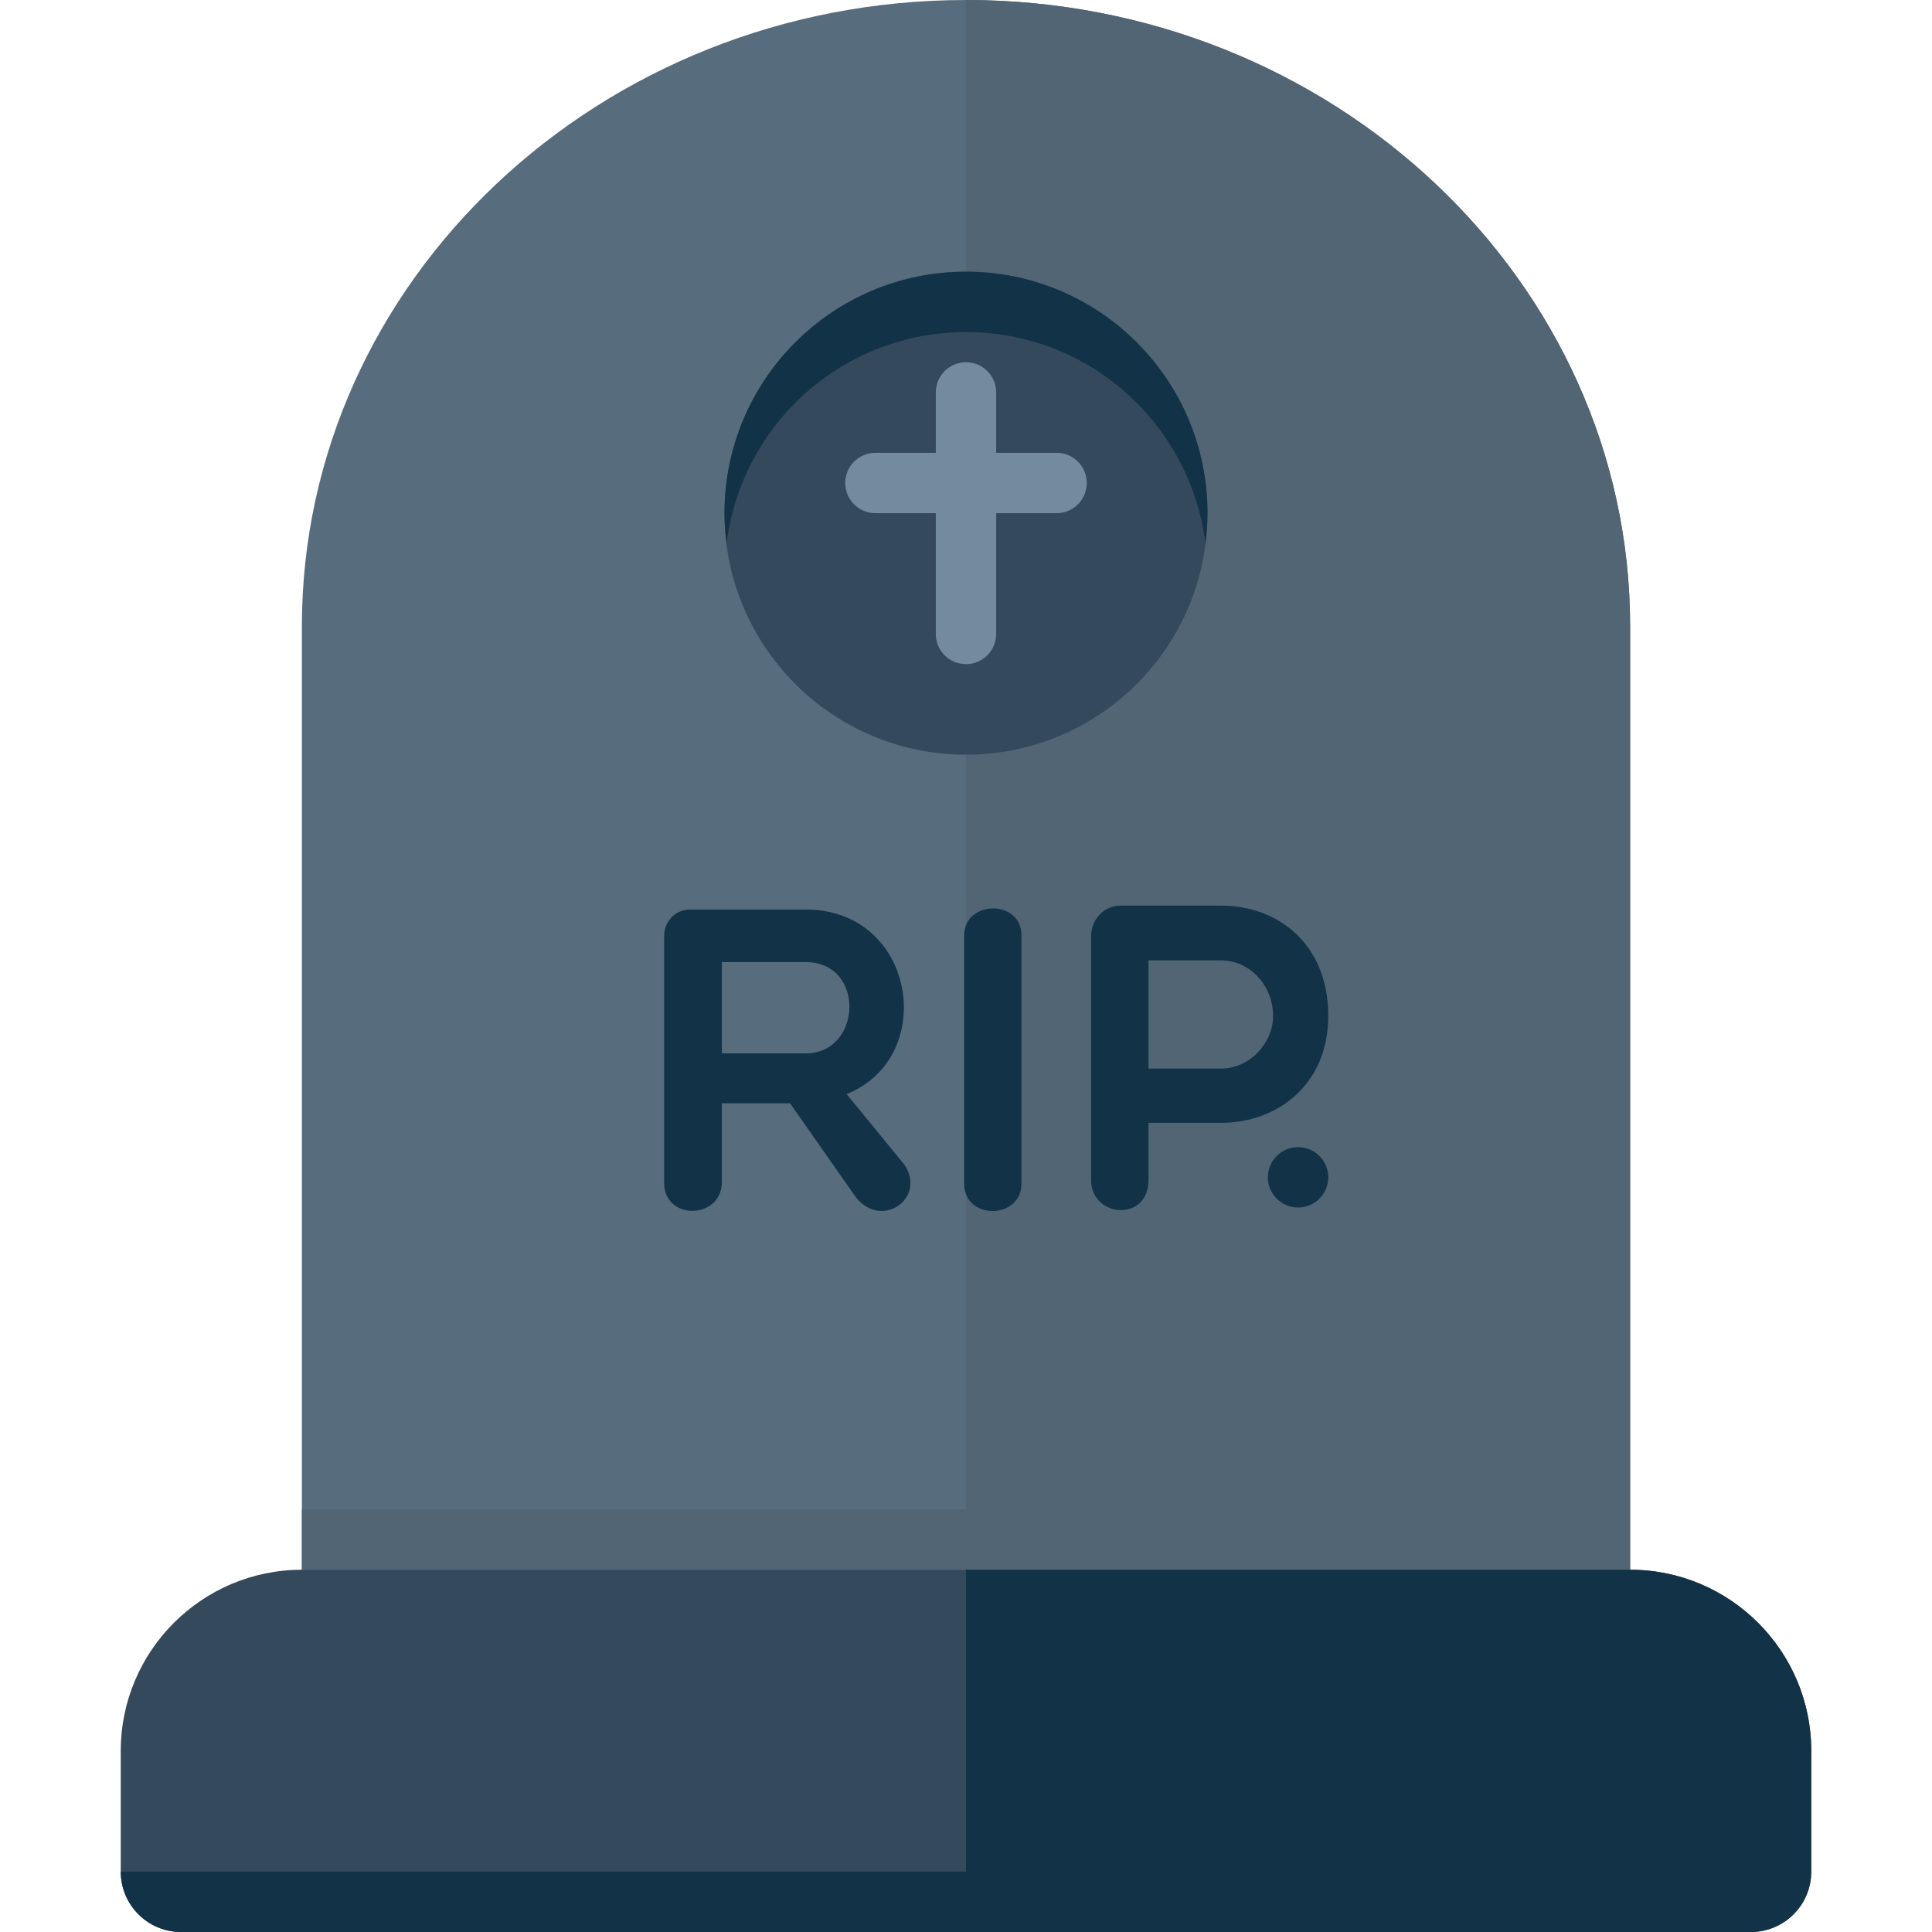
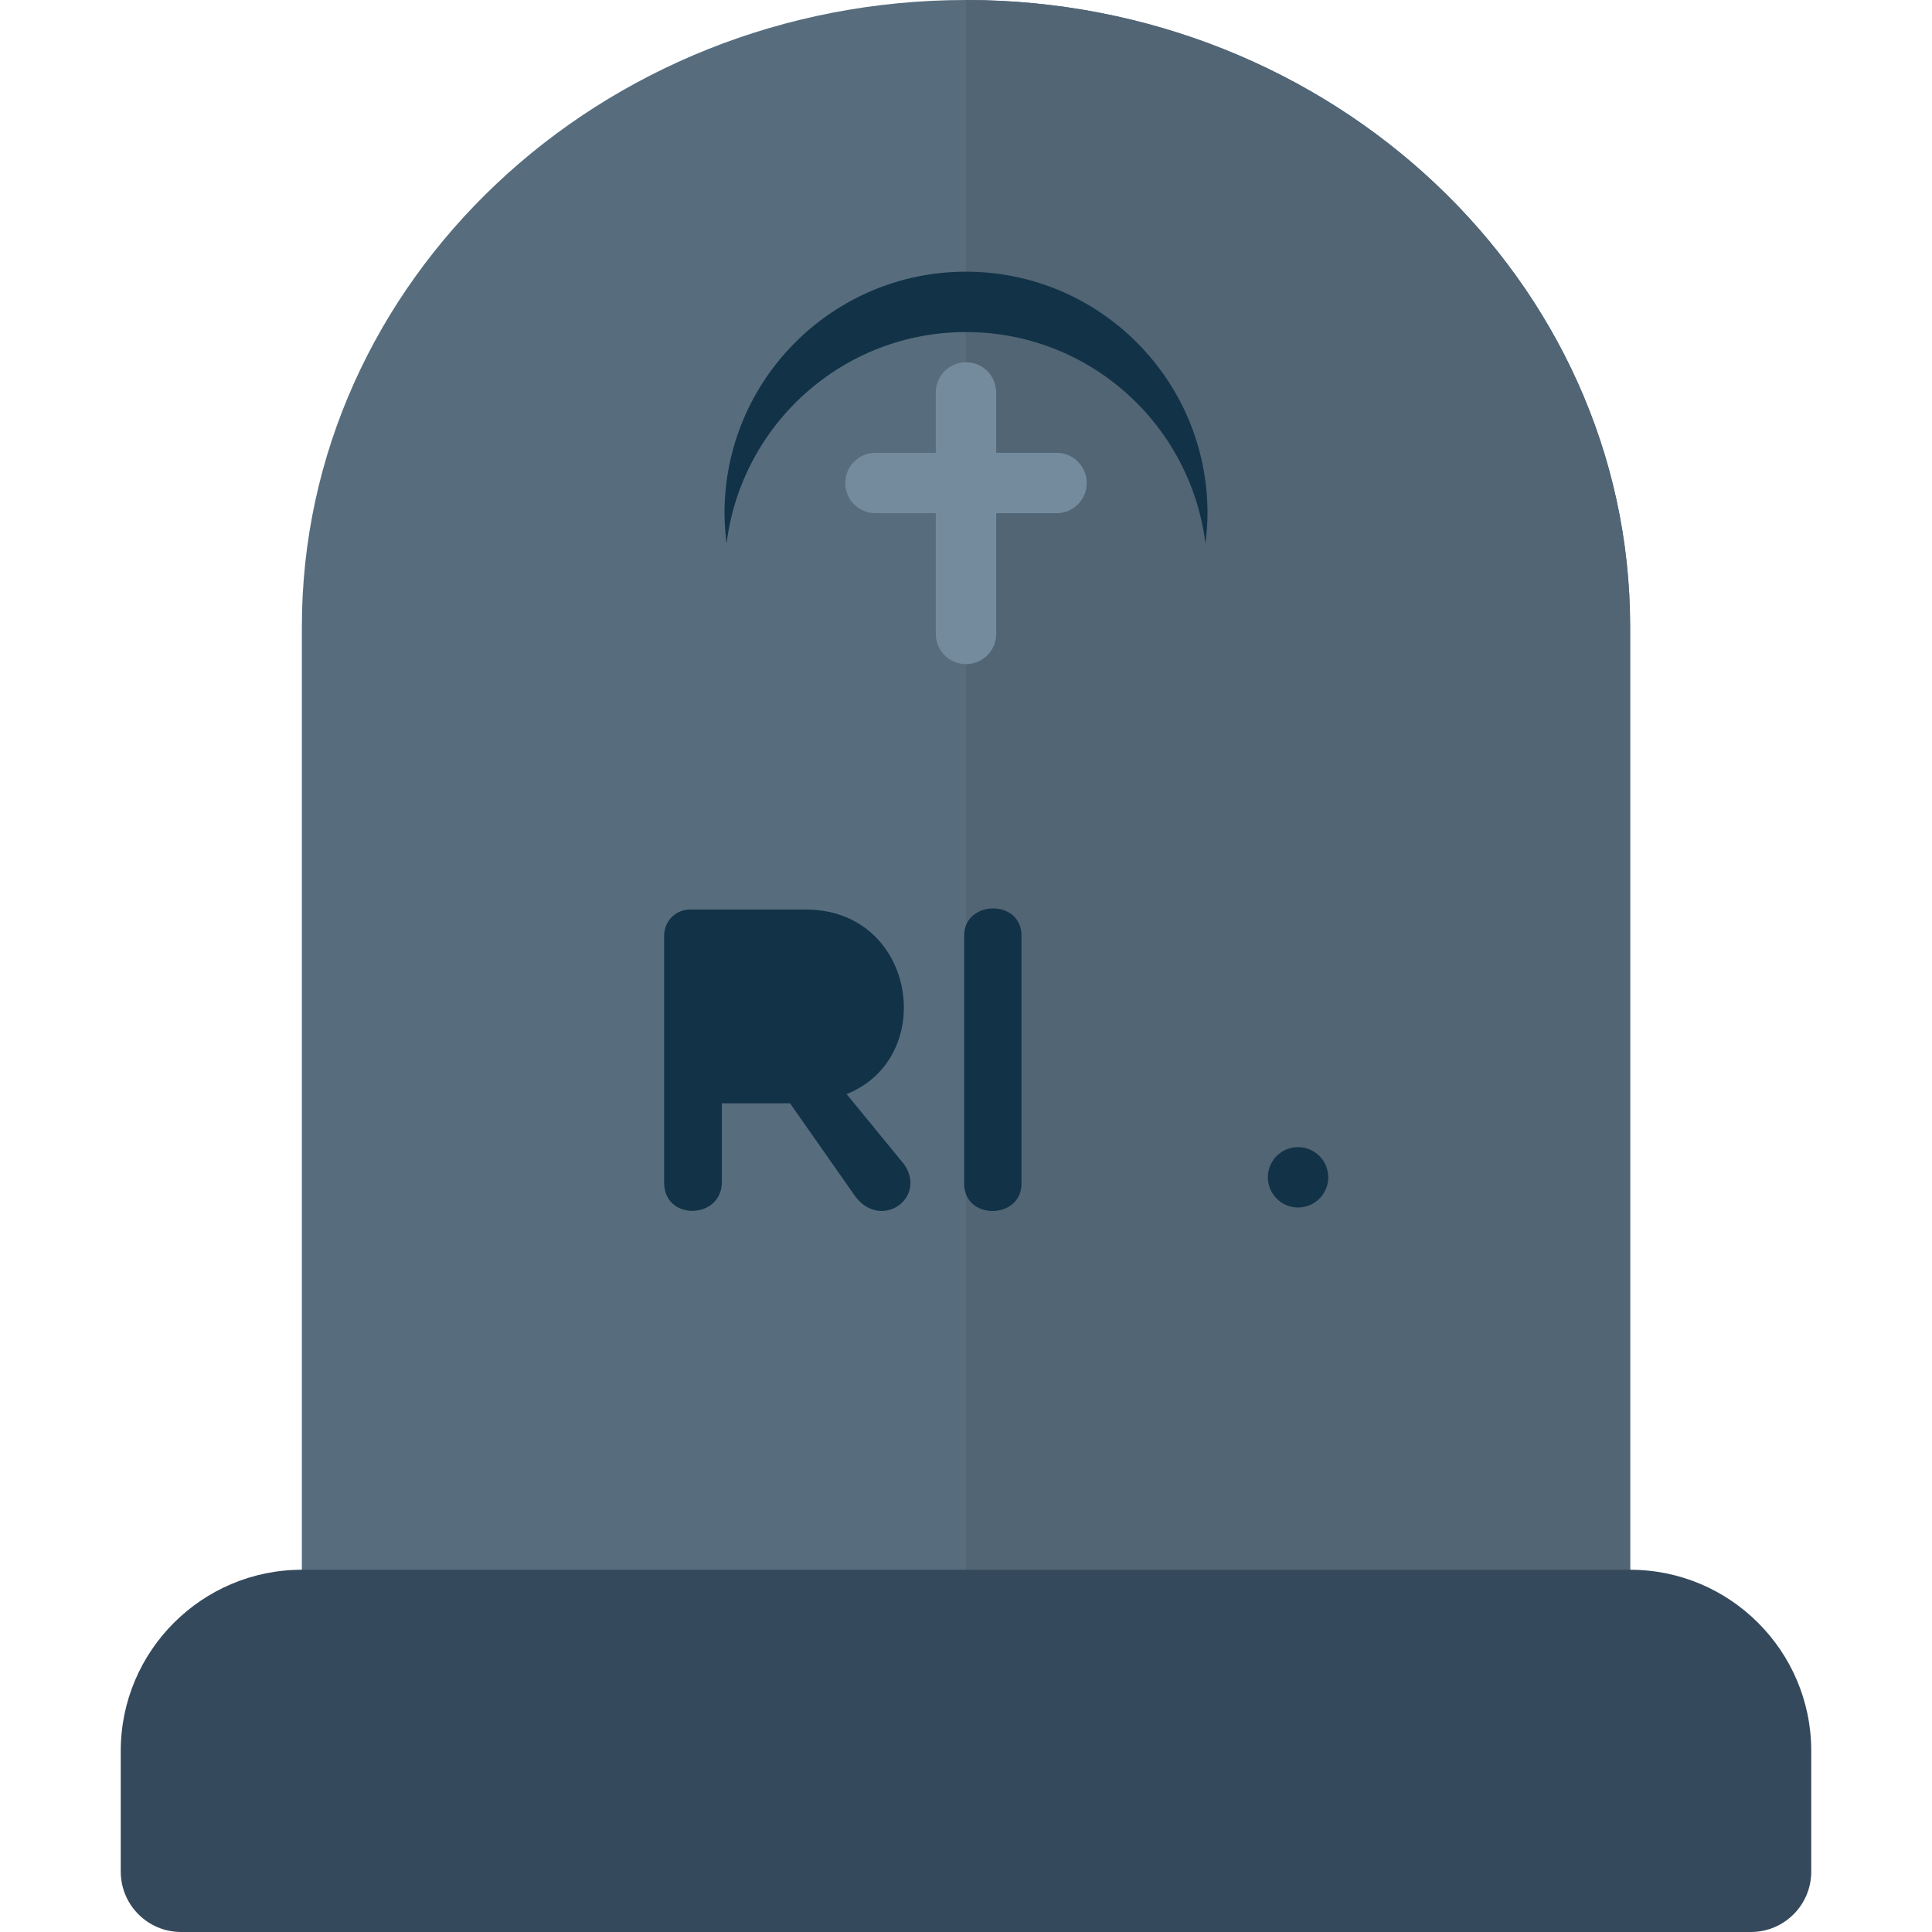
<svg xmlns="http://www.w3.org/2000/svg" version="1.1" id="Layer_1" viewBox="0 0 512 512" xml:space="preserve">
  <path style="fill:#576D7E;" d="M256,0C158.952,0,80,74.472,80,166v266c0,8.832,7.168,16,16,16h320c8.832,0,16-7.168,16-16V166  C432,74.472,353.048,0,256,0z" />
  <path style="fill:#516575;" d="M429.784,440c1.376-2.36,2.216-5.072,2.216-8V166C432,74.472,353.048,0,256,0v440H429.784z" />
  <path style="fill:#35495C;" d="M432,416H80c-26.472,0-48,21.528-48,48v32c0,8.832,7.168,16,16,16h416c8.832,0,16-7.168,16-16v-32  C480,437.528,458.472,416,432,416z" />
  <g>
-     <path style="fill:#123247;" d="M191.304,313.216c0,10.016-15.304,10.376-15.304,0.232v-65.392c0-4.032,3.112-7.024,6.904-7.024   h30.624c29.24,0,35.2,39.152,10.832,48.92l15.296,18.672c5.984,8.856-5.984,17.376-12.872,8.624l-17.408-24.856h-18.072   L191.304,313.216L191.304,313.216z M191.304,279.16h22.224c14.968,0,15.888-24.192,0-24.192h-22.224V279.16z" />
+     <path style="fill:#123247;" d="M191.304,313.216c0,10.016-15.304,10.376-15.304,0.232v-65.392c0-4.032,3.112-7.024,6.904-7.024   h30.624c29.24,0,35.2,39.152,10.832,48.92l15.296,18.672c5.984,8.856-5.984,17.376-12.872,8.624l-17.408-24.856h-18.072   L191.304,313.216L191.304,313.216z M191.304,279.16h22.224h-22.224V279.16z" />
    <path style="fill:#123247;" d="M255.504,247.952c0-9.44,15.2-9.784,15.2,0v65.72c0,9.56-15.2,9.792-15.2,0V247.952z" />
-     <path style="fill:#123247;" d="M289.16,247.952c0-3.816,2.968-7.952,7.832-7.952h26.592C338.552,240,352,250.024,352,269.232   c0,18.192-13.448,28.328-28.424,28.328H304.36v15.2c0,5.064-3.24,7.928-7.376,7.928c-3.8,0-7.832-2.864-7.832-7.928v-64.808H289.16   z M304.36,254.512v28.672h19.216c7.68,0,13.808-6.832,13.808-13.952c0-8.04-6.128-14.72-13.808-14.72H304.36z" />
  </g>
-   <circle style="fill:#35495C;" cx="256" cy="136" r="64" />
  <path style="fill:#123247;" d="M256,88c32.632,0,59.504,24.44,63.448,56c0.328-2.624,0.552-5.288,0.552-8c0-35.344-28.656-64-64-64  s-64,28.656-64,64c0,2.712,0.224,5.376,0.552,8C196.496,112.44,223.368,88,256,88z" />
  <path style="fill:#748B9E;" d="M280,120h-16v-16c0-4.416-3.576-8-8-8c-4.424,0-8,3.584-8,8v16h-16c-4.424,0-8,3.584-8,8s3.576,8,8,8  h16v32c0,4.416,3.576,8,8,8c4.424,0,8-3.584,8-8v-32h16c4.424,0,8-3.584,8-8S284.424,120,280,120z" />
  <g>
    <circle style="fill:#123247;" cx="344" cy="312" r="8" />
-     <path style="fill:#123247;" d="M48,512h416c8.832,0,16-7.168,16-16v-32c0-26.472-21.528-48-48-48H256v80H32   C32,504.832,39.168,512,48,512z" />
  </g>
-   <rect x="80" y="400" style="fill:#516575;" width="176" height="16" />
</svg>